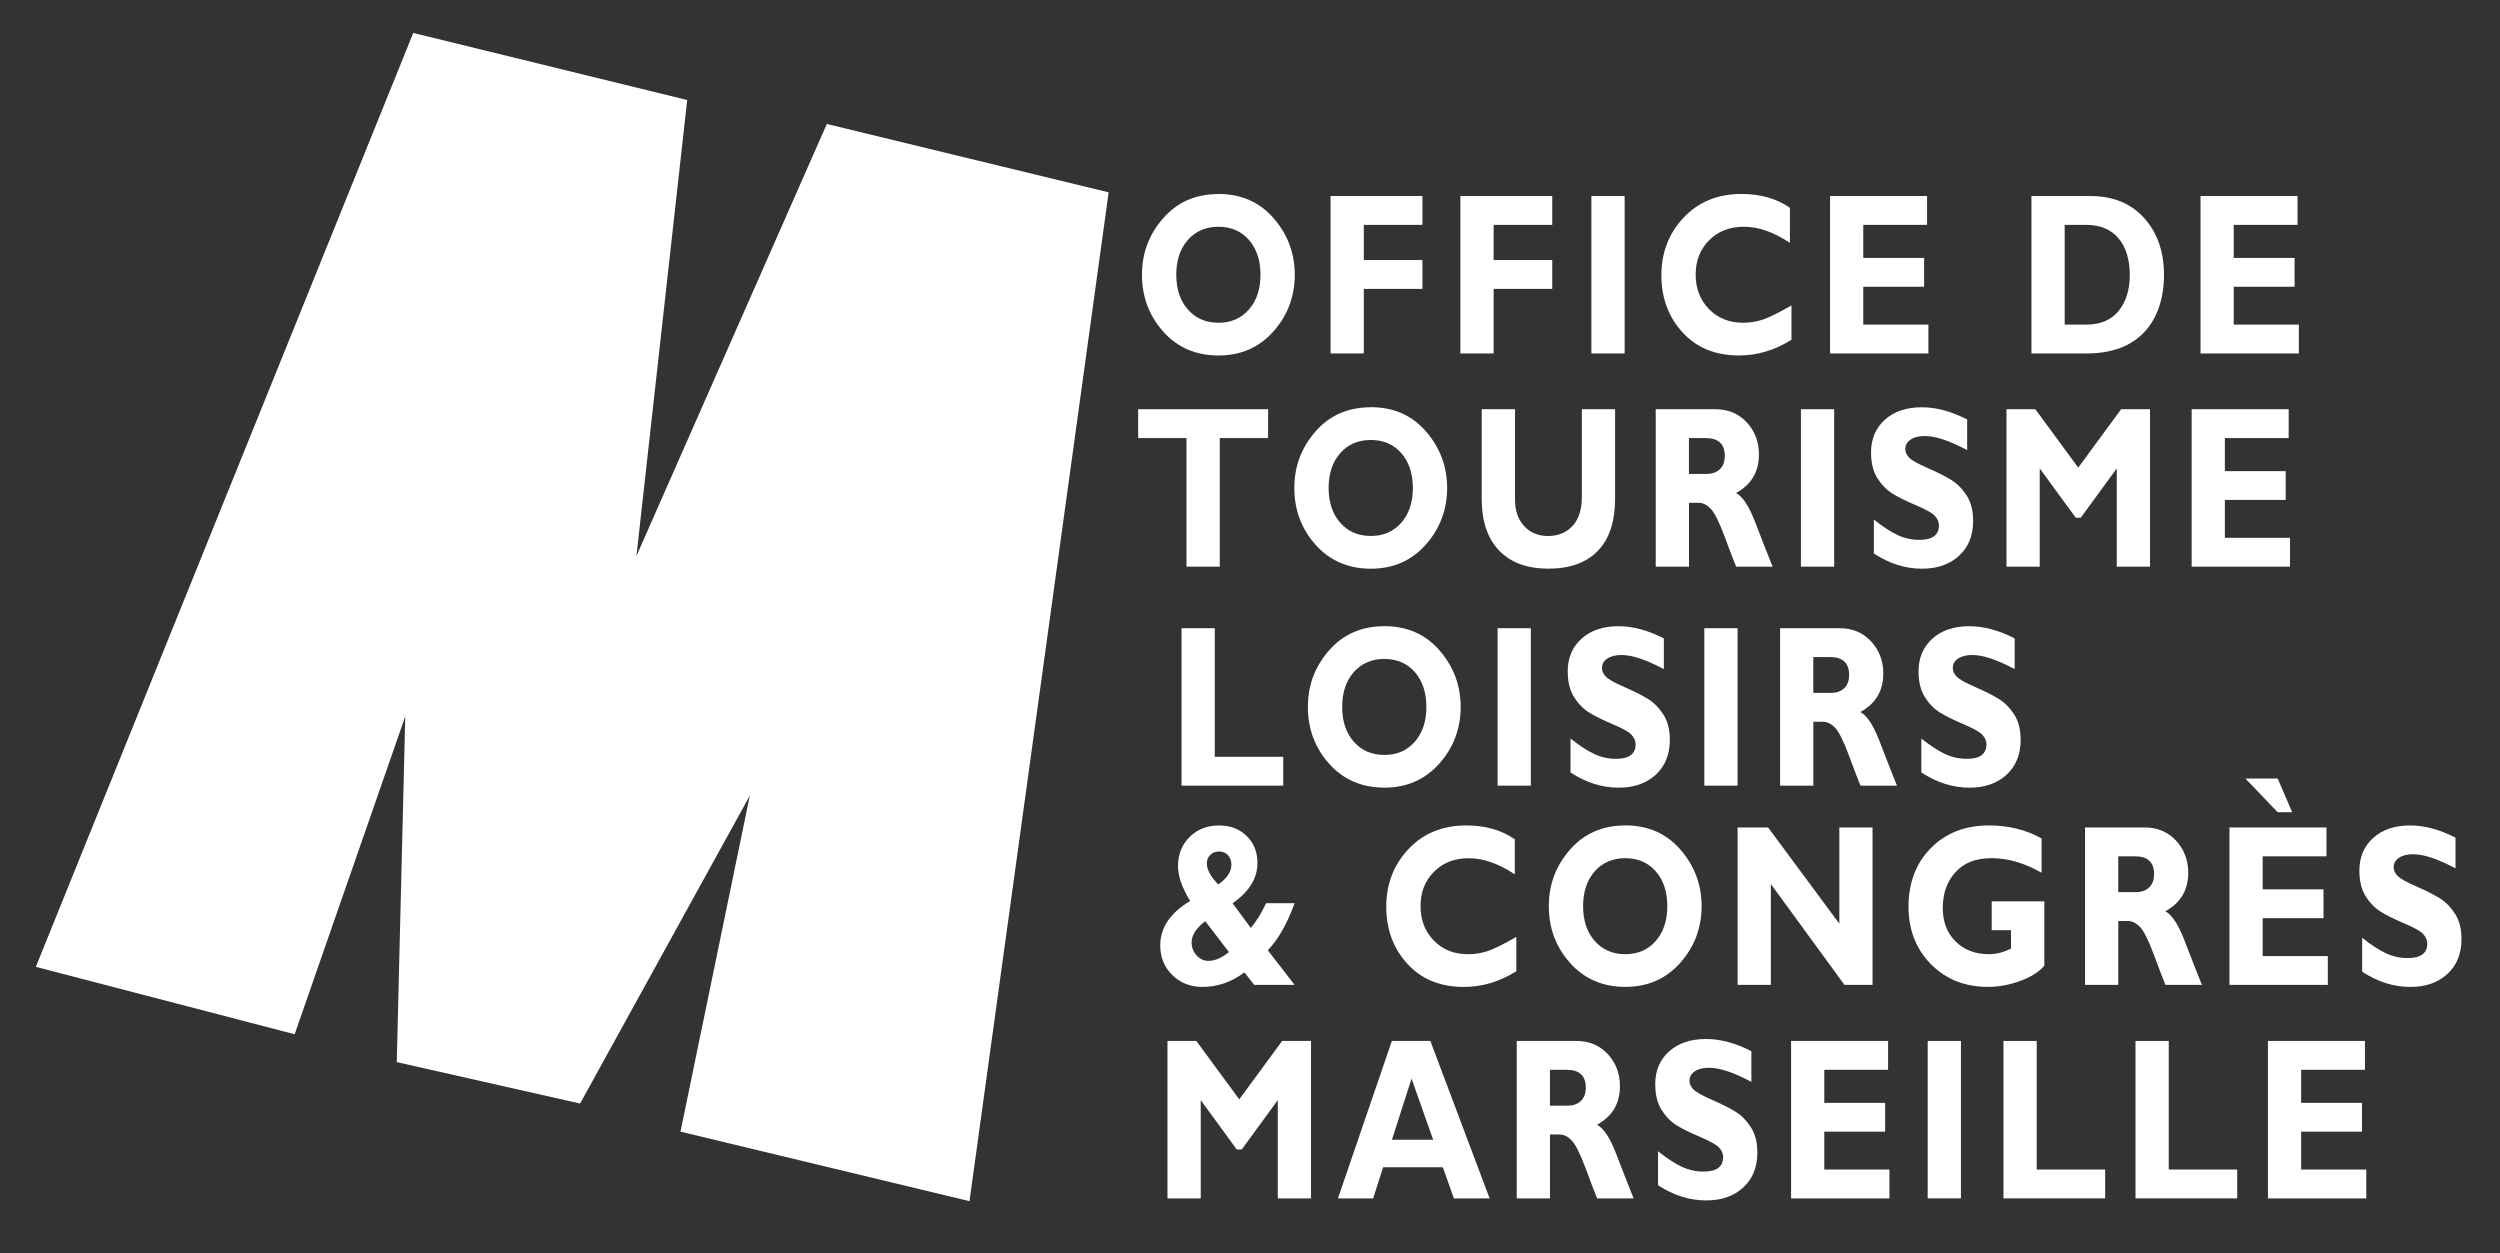
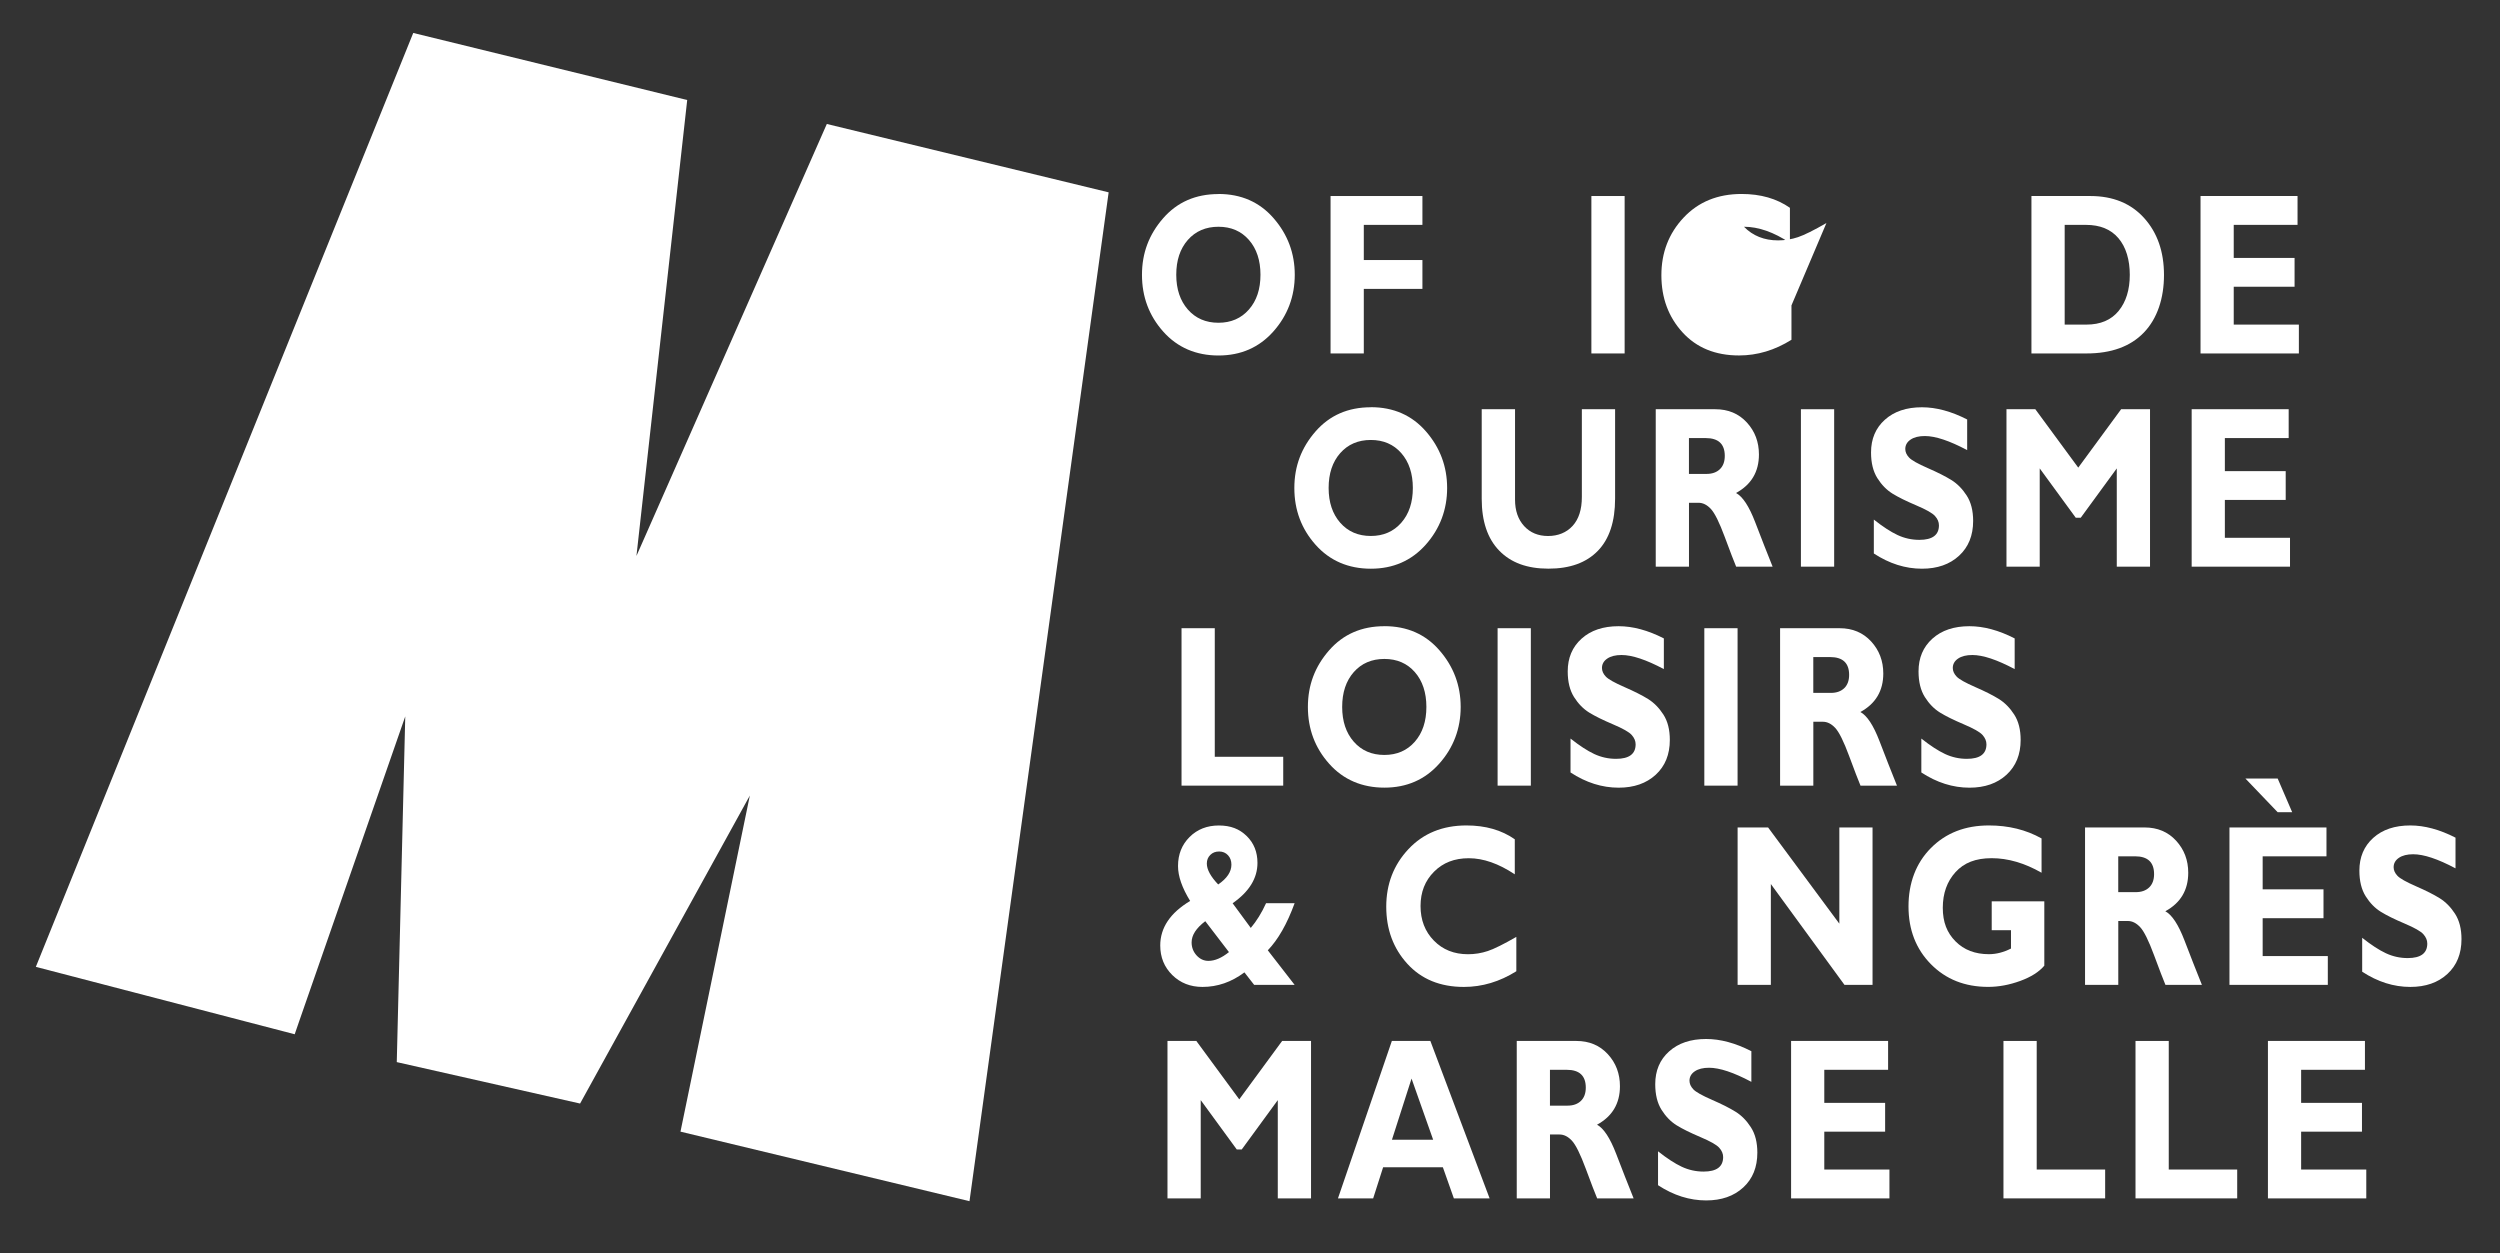
<svg xmlns="http://www.w3.org/2000/svg" id="Calque_1" data-name="Calque 1" viewBox="0 0 597.89 299.68">
  <rect x="0" y="0" width="597.89" height="299.68" fill="#333333" stroke="none" />
  <defs>
    <style>
      .cls-1 {
        fill: #fff;
      }
    </style>
  </defs>
  <polygon class="cls-1" points="197.74 29.65 152.21 132.96 164.35 23.92 98.83 7.88 8.57 231.23 70.48 247.35 71.52 244.33 96.92 171.33 94.89 254.01 138.73 263.92 179.33 190.26 162.74 270.64 231.86 287.27 265.14 46 197.74 29.65" />
  <g>
-     <path class="cls-1" d="M303.27,97.87v6.9h-11.56v30.75h-7.95v-30.75h-11.56v-6.9h31.06Z" />
    <path class="cls-1" d="M327.84,97.38c5.44,0,9.84,1.94,13.2,5.81,3.36,3.87,5.05,8.38,5.05,13.52s-1.71,9.73-5.12,13.56c-3.41,3.83-7.79,5.74-13.13,5.74s-9.81-1.9-13.2-5.71c-3.4-3.81-5.09-8.34-5.09-13.58s1.69-9.66,5.06-13.53c3.37-3.86,7.78-5.79,13.24-5.79Zm0,30.8c3.01,0,5.44-1.06,7.29-3.17s2.76-4.88,2.76-8.31-.92-6.23-2.76-8.33-4.27-3.15-7.29-3.15-5.47,1.05-7.32,3.15c-1.85,2.1-2.77,4.88-2.77,8.33s.93,6.2,2.77,8.31c1.85,2.11,4.29,3.17,7.32,3.17Z" />
    <path class="cls-1" d="M378.31,97.87h7.95v21.37c0,5.5-1.38,9.67-4.13,12.5-2.76,2.84-6.69,4.26-11.81,4.26s-8.98-1.44-11.77-4.31c-2.79-2.87-4.19-7.01-4.19-12.4v-21.42h7.97v21.64c0,2.62,.73,4.72,2.18,6.31,1.45,1.58,3.36,2.37,5.72,2.37s4.41-.81,5.88-2.43c1.47-1.62,2.2-3.92,2.2-6.9v-20.99Z" />
    <path class="cls-1" d="M395.97,97.87h14.25c3.09,0,5.6,1.05,7.54,3.16s2.9,4.66,2.9,7.66c0,4.15-1.83,7.22-5.48,9.21,1.6,.86,3.12,3.18,4.57,6.95,1.44,3.77,2.84,7.33,4.18,10.67h-8.72c-.52-1.24-1.43-3.6-2.72-7.09-1.29-3.48-2.4-5.72-3.32-6.71-.92-.99-1.91-1.48-2.96-1.48h-2.28v15.28h-7.95v-37.65Zm7.95,6.9v8.57h4.2c1.34,0,2.4-.37,3.19-1.12,.78-.75,1.18-1.81,1.18-3.19,0-2.84-1.52-4.26-4.55-4.26h-4.02Z" />
    <path class="cls-1" d="M438.65,97.87v37.65h-7.95v-37.65h7.95Z" />
    <path class="cls-1" d="M470.46,100.29v7.36c-4.23-2.25-7.6-3.37-10.12-3.37-1.43,0-2.57,.28-3.41,.85-.84,.57-1.27,1.32-1.27,2.25,0,.72,.3,1.4,.91,2.05,.61,.65,2.09,1.48,4.45,2.51s4.25,1.98,5.66,2.86c1.42,.88,2.64,2.12,3.67,3.72,1.03,1.6,1.54,3.62,1.54,6.06,0,3.49-1.12,6.26-3.37,8.33s-5.2,3.1-8.87,3.1c-3.96,0-7.8-1.21-11.51-3.64v-8.11c2.13,1.69,4.02,2.92,5.66,3.69,1.64,.77,3.39,1.16,5.23,1.16,3.12,0,4.68-1.16,4.68-3.47,0-.79-.31-1.54-.94-2.23-.62-.7-2.13-1.55-4.51-2.56-2.38-1.01-4.27-1.94-5.66-2.8s-2.6-2.09-3.61-3.69c-1.01-1.6-1.52-3.65-1.52-6.15,0-3.24,1.1-5.85,3.31-7.83,2.21-1.99,5.16-2.98,8.86-2.98,3.41,0,7.01,.97,10.8,2.91Z" />
    <path class="cls-1" d="M497.03,111.83l10.25-13.96h6.91v37.65h-7.95v-23.5l-8.62,11.8h-1.19l-8.62-11.8v23.5h-7.95v-37.65h6.9l10.26,13.96Z" />
    <path class="cls-1" d="M547.67,128.62v6.9h-23.52v-37.65h23.2v6.9h-15.26v7.9h14.55v6.9h-14.55v9.05h15.58Z" />
  </g>
  <g>
    <path class="cls-1" d="M291.4,46.39c5.44,0,9.84,1.94,13.2,5.81,3.36,3.87,5.05,8.38,5.05,13.52s-1.71,9.73-5.12,13.56c-3.41,3.83-7.79,5.74-13.13,5.74s-9.81-1.9-13.2-5.71c-3.4-3.81-5.09-8.34-5.09-13.58s1.69-9.66,5.06-13.53c3.37-3.86,7.78-5.79,13.24-5.79Zm0,30.8c3.01,0,5.44-1.06,7.29-3.17s2.76-4.88,2.76-8.31-.92-6.23-2.76-8.33-4.27-3.15-7.29-3.15-5.47,1.05-7.32,3.15c-1.85,2.1-2.77,4.88-2.77,8.33s.93,6.2,2.77,8.31c1.85,2.11,4.29,3.17,7.32,3.17Z" />
    <path class="cls-1" d="M340.18,46.88v6.9h-14.02v8.41h14.02v6.9h-14.02v15.44h-7.95V46.88h21.97Z" />
-     <path class="cls-1" d="M371.23,46.88v6.9h-14.02v8.41h14.02v6.9h-14.02v15.44h-7.95V46.88h21.97Z" />
    <path class="cls-1" d="M388.54,46.88v37.65h-7.95V46.88h7.95Z" />
-     <path class="cls-1" d="M428.44,73.04v8.22c-3.99,2.5-8.17,3.75-12.54,3.75-5.66,0-10.17-1.85-13.53-5.54s-5.04-8.24-5.04-13.65,1.77-10,5.31-13.77,8.16-5.66,13.87-5.66c4.55,0,8.4,1.1,11.56,3.31v8.38c-3.87-2.57-7.53-3.85-10.99-3.85s-6.17,1.07-8.32,3.22-3.23,4.88-3.23,8.21,1.06,6.1,3.19,8.27c2.12,2.17,4.85,3.26,8.16,3.26,1.64,0,3.23-.26,4.75-.77,1.52-.51,3.79-1.64,6.81-3.38Z" />
-     <path class="cls-1" d="M461.19,77.63v6.9h-23.52V46.88h23.2v6.9h-15.26v7.9h14.55v6.9h-14.55v9.05h15.58Z" />
+     <path class="cls-1" d="M428.44,73.04v8.22c-3.99,2.5-8.17,3.75-12.54,3.75-5.66,0-10.17-1.85-13.53-5.54s-5.04-8.24-5.04-13.65,1.77-10,5.31-13.77,8.16-5.66,13.87-5.66c4.55,0,8.4,1.1,11.56,3.31v8.38c-3.87-2.57-7.53-3.85-10.99-3.85c2.12,2.17,4.85,3.26,8.16,3.26,1.64,0,3.23-.26,4.75-.77,1.52-.51,3.79-1.64,6.81-3.38Z" />
    <path class="cls-1" d="M485.83,46.88h14.07c5.44,0,9.73,1.76,12.89,5.27,3.16,3.51,4.74,8.05,4.74,13.62s-1.6,10.43-4.81,13.76c-3.21,3.33-7.78,5-13.71,5h-13.18V46.88Zm7.95,6.9v23.85h5.18c3.37,0,5.94-1.09,7.72-3.27,1.78-2.18,2.67-5.06,2.67-8.64s-.9-6.62-2.71-8.75c-1.8-2.13-4.4-3.19-7.78-3.19h-5.09Z" />
    <path class="cls-1" d="M549.79,77.63v6.9h-23.52V46.88h23.2v6.9h-15.26v7.9h14.55v6.9h-14.55v9.05h15.58Z" />
  </g>
  <g>
    <path class="cls-1" d="M306.89,180.99v6.9h-24.32v-37.65h7.95v30.75h16.38Z" />
    <path class="cls-1" d="M331.08,149.75c5.44,0,9.84,1.93,13.2,5.81,3.36,3.87,5.05,8.38,5.05,13.52s-1.71,9.73-5.12,13.55c-3.41,3.83-7.79,5.74-13.13,5.74s-9.81-1.9-13.2-5.71c-3.4-3.81-5.09-8.34-5.09-13.58s1.69-9.67,5.06-13.53,7.78-5.79,13.24-5.79Zm0,30.8c3.01,0,5.44-1.06,7.29-3.17,1.84-2.11,2.76-4.88,2.76-8.31s-.92-6.23-2.76-8.33c-1.84-2.1-4.27-3.15-7.29-3.15s-5.47,1.05-7.32,3.15c-1.85,2.1-2.77,4.88-2.77,8.33s.93,6.2,2.77,8.31c1.85,2.11,4.29,3.17,7.32,3.17Z" />
    <path class="cls-1" d="M366.11,150.24v37.65h-7.95v-37.65h7.95Z" />
    <path class="cls-1" d="M397.92,152.66v7.36c-4.23-2.25-7.6-3.37-10.12-3.37-1.43,0-2.57,.28-3.41,.85-.84,.57-1.27,1.32-1.27,2.25,0,.72,.3,1.4,.91,2.05,.61,.65,2.09,1.48,4.45,2.51s4.25,1.98,5.66,2.86,2.64,2.12,3.67,3.72c1.03,1.6,1.54,3.62,1.54,6.06,0,3.49-1.12,6.26-3.37,8.33-2.25,2.07-5.2,3.1-8.87,3.1-3.96,0-7.8-1.21-11.51-3.64v-8.11c2.13,1.69,4.02,2.92,5.66,3.69,1.64,.77,3.39,1.16,5.23,1.16,3.12,0,4.68-1.16,4.68-3.47,0-.79-.31-1.54-.94-2.24-.62-.7-2.13-1.55-4.51-2.56-2.38-1.01-4.27-1.94-5.66-2.8-1.39-.86-2.6-2.09-3.61-3.69-1.01-1.6-1.52-3.65-1.52-6.15,0-3.23,1.1-5.84,3.31-7.83,2.21-1.99,5.16-2.98,8.86-2.98,3.41,0,7.01,.97,10.8,2.91Z" />
    <path class="cls-1" d="M415.55,150.24v37.65h-7.95v-37.65h7.95Z" />
    <path class="cls-1" d="M425.71,150.24h14.25c3.09,0,5.6,1.06,7.54,3.17,1.93,2.11,2.9,4.66,2.9,7.66,0,4.15-1.83,7.22-5.48,9.21,1.6,.86,3.12,3.18,4.57,6.95,1.44,3.77,2.84,7.33,4.18,10.66h-8.72c-.52-1.24-1.43-3.6-2.72-7.09-1.29-3.49-2.4-5.72-3.32-6.71-.92-.99-1.91-1.48-2.96-1.48h-2.28v15.28h-7.95v-37.65Zm7.95,6.9v8.57h4.2c1.34,0,2.4-.37,3.19-1.12,.78-.75,1.18-1.81,1.18-3.19,0-2.84-1.52-4.26-4.55-4.26h-4.02Z" />
    <path class="cls-1" d="M481.82,152.66v7.36c-4.23-2.25-7.6-3.37-10.12-3.37-1.43,0-2.57,.28-3.41,.85-.84,.57-1.27,1.32-1.27,2.25,0,.72,.3,1.4,.91,2.05,.61,.65,2.09,1.48,4.45,2.51s4.25,1.98,5.66,2.86,2.64,2.12,3.67,3.72c1.03,1.6,1.54,3.62,1.54,6.06,0,3.49-1.12,6.26-3.37,8.33-2.25,2.07-5.2,3.1-8.87,3.1-3.96,0-7.8-1.21-11.51-3.64v-8.11c2.13,1.69,4.02,2.92,5.66,3.69,1.64,.77,3.39,1.16,5.23,1.16,3.12,0,4.68-1.16,4.68-3.47,0-.79-.31-1.54-.94-2.24-.62-.7-2.13-1.55-4.51-2.56-2.38-1.01-4.27-1.94-5.66-2.8-1.39-.86-2.6-2.09-3.61-3.69-1.01-1.6-1.52-3.65-1.52-6.15,0-3.23,1.1-5.84,3.31-7.83,2.21-1.99,5.16-2.98,8.86-2.98,3.41,0,7.01,.97,10.8,2.91Z" />
  </g>
  <g>
    <path class="cls-1" d="M302.79,216h6.83c-1.81,4.96-3.95,8.71-6.42,11.27l6.42,8.27h-9.68l-2.33-2.99c-3.09,2.32-6.43,3.48-10.03,3.48-2.89,0-5.3-.95-7.22-2.84-1.92-1.9-2.88-4.25-2.88-7.07,0-4.24,2.38-7.79,7.15-10.65-1.93-3.13-2.9-5.91-2.9-8.35,0-2.79,.92-5.1,2.76-6.94,1.84-1.84,4.18-2.76,7.01-2.76s4.93,.84,6.65,2.52c1.72,1.68,2.58,3.82,2.58,6.43,0,3.67-1.98,6.88-5.94,9.65l4.34,5.9c1.37-1.62,2.59-3.58,3.65-5.9Zm-8.88,11.7l-5.66-7.39c-2.18,1.65-3.27,3.34-3.27,5.07,0,1.2,.4,2.24,1.19,3.11,.79,.87,1.74,1.31,2.83,1.31,1.54,0,3.17-.7,4.91-2.1Zm-2.58-16.17c2.12-1.45,3.17-3.04,3.17-4.74,0-.92-.27-1.67-.82-2.26s-1.26-.89-2.12-.89-1.56,.27-2.11,.82c-.56,.55-.83,1.24-.83,2.06,0,1.44,.91,3.11,2.72,5.01Z" />
    <path class="cls-1" d="M362.64,224.06v8.22c-3.99,2.5-8.17,3.75-12.54,3.75-5.66,0-10.17-1.85-13.53-5.54-3.36-3.69-5.04-8.24-5.04-13.65s1.77-10,5.31-13.77c3.54-3.77,8.16-5.66,13.87-5.66,4.55,0,8.4,1.1,11.56,3.31v8.38c-3.87-2.57-7.53-3.85-10.99-3.85s-6.17,1.07-8.32,3.22c-2.15,2.15-3.23,4.88-3.23,8.21s1.06,6.1,3.19,8.27c2.12,2.18,4.85,3.26,8.16,3.26,1.64,0,3.23-.26,4.75-.77,1.52-.51,3.79-1.64,6.81-3.38Z" />
-     <path class="cls-1" d="M388.7,197.4c5.44,0,9.84,1.93,13.2,5.81,3.36,3.87,5.05,8.38,5.05,13.52s-1.71,9.73-5.12,13.55c-3.41,3.83-7.79,5.74-13.13,5.74s-9.81-1.9-13.2-5.71c-3.4-3.81-5.09-8.34-5.09-13.58s1.69-9.67,5.06-13.53,7.78-5.79,13.24-5.79Zm0,30.8c3.01,0,5.44-1.06,7.29-3.17,1.84-2.11,2.76-4.88,2.76-8.31s-.92-6.23-2.76-8.33c-1.84-2.1-4.27-3.15-7.29-3.15s-5.47,1.05-7.32,3.15c-1.85,2.1-2.77,4.88-2.77,8.33s.93,6.2,2.77,8.31c1.85,2.11,4.29,3.17,7.32,3.17Z" />
    <path class="cls-1" d="M447.83,197.89v37.65h-6.71l-17.61-24.12v24.12h-7.95v-37.65h7.29l17.04,23.01v-23.01h7.95Z" />
    <path class="cls-1" d="M488.25,200.5v8.22c-4.06-2.32-8.04-3.48-11.92-3.48s-6.63,1.11-8.66,3.34c-2.02,2.23-3.04,5.07-3.04,8.52s1.01,5.98,3.04,8.03c2.03,2.05,4.69,3.07,7.99,3.07,1.75,0,3.51-.45,5.28-1.35v-4.39h-4.61v-6.9h12.58v15.39c-1.26,1.49-3.19,2.71-5.77,3.65-2.58,.94-5.13,1.42-7.66,1.42-5.56,0-10.12-1.81-13.69-5.43-3.57-3.62-5.36-8.22-5.36-13.81s1.78-10.37,5.36-13.97c3.57-3.6,8.19-5.4,13.87-5.4,4.69,0,8.88,1.03,12.58,3.1Z" />
    <path class="cls-1" d="M498.64,197.89h14.25c3.09,0,5.6,1.06,7.54,3.17,1.93,2.11,2.9,4.66,2.9,7.66,0,4.15-1.83,7.22-5.48,9.21,1.6,.86,3.12,3.18,4.57,6.95,1.44,3.77,2.84,7.33,4.18,10.66h-8.72c-.52-1.24-1.43-3.6-2.72-7.09-1.29-3.49-2.4-5.72-3.32-6.71-.92-.99-1.91-1.48-2.96-1.48h-2.28v15.28h-7.95v-37.65Zm7.95,6.9v8.57h4.2c1.34,0,2.4-.37,3.19-1.12,.78-.75,1.18-1.81,1.18-3.19,0-2.84-1.52-4.26-4.55-4.26h-4.02Z" />
    <path class="cls-1" d="M556.71,228.64v6.9h-23.52v-37.65h23.2v6.9h-15.26v7.9h14.55v6.9h-14.55v9.06h15.58Zm-19.71-42.45h7.72l3.47,8.06h-3.47l-7.72-8.06Z" />
    <path class="cls-1" d="M587.25,200.31v7.36c-4.23-2.25-7.6-3.37-10.12-3.37-1.43,0-2.57,.28-3.41,.85-.84,.57-1.27,1.32-1.27,2.25,0,.72,.3,1.4,.91,2.05,.61,.65,2.09,1.48,4.45,2.51s4.25,1.98,5.66,2.86,2.64,2.12,3.67,3.72c1.03,1.6,1.54,3.62,1.54,6.06,0,3.49-1.12,6.26-3.37,8.33-2.25,2.07-5.2,3.1-8.87,3.1-3.96,0-7.8-1.21-11.51-3.64v-8.11c2.13,1.69,4.02,2.92,5.66,3.69,1.64,.77,3.39,1.16,5.23,1.16,3.12,0,4.68-1.16,4.68-3.47,0-.79-.31-1.54-.94-2.24-.62-.7-2.13-1.55-4.51-2.56-2.38-1.01-4.27-1.94-5.66-2.8-1.39-.86-2.6-2.09-3.61-3.69-1.01-1.6-1.52-3.65-1.52-6.15,0-3.23,1.1-5.84,3.31-7.83,2.21-1.99,5.16-2.98,8.86-2.98,3.41,0,7.01,.97,10.8,2.91Z" />
  </g>
  <g>
    <path class="cls-1" d="M296.38,262.91l10.25-13.96h6.91v37.65h-7.95v-23.5l-8.62,11.8h-1.19l-8.62-11.8v23.5h-7.95v-37.65h6.9l10.26,13.96Z" />
    <path class="cls-1" d="M342.08,248.95l14.17,37.65h-8.55l-2.63-7.44h-14.29l-2.38,7.44h-8.42l12.89-37.65h9.21Zm.67,23.63l-5.17-14.63-4.69,14.63h9.86Z" />
    <path class="cls-1" d="M362.73,248.95h14.25c3.09,0,5.6,1.05,7.54,3.16s2.9,4.66,2.9,7.66c0,4.15-1.83,7.22-5.48,9.21,1.6,.86,3.12,3.18,4.57,6.95,1.44,3.77,2.84,7.33,4.18,10.67h-8.72c-.52-1.24-1.43-3.6-2.72-7.09-1.29-3.48-2.4-5.72-3.32-6.71-.92-.99-1.91-1.48-2.96-1.48h-2.28v15.28h-7.95v-37.65Zm7.95,6.9v8.57h4.2c1.34,0,2.4-.37,3.19-1.12,.78-.75,1.18-1.81,1.18-3.19,0-2.84-1.52-4.26-4.55-4.26h-4.02Z" />
    <path class="cls-1" d="M418.85,251.37v7.36c-4.23-2.25-7.6-3.37-10.12-3.37-1.43,0-2.57,.28-3.41,.85-.84,.57-1.27,1.32-1.27,2.25,0,.72,.3,1.4,.91,2.05,.61,.65,2.09,1.48,4.45,2.51s4.25,1.98,5.66,2.86c1.42,.88,2.64,2.12,3.67,3.72,1.03,1.6,1.54,3.62,1.54,6.06,0,3.49-1.12,6.26-3.37,8.33s-5.2,3.1-8.87,3.1c-3.96,0-7.8-1.21-11.51-3.64v-8.11c2.13,1.69,4.02,2.92,5.66,3.69,1.64,.77,3.39,1.16,5.23,1.16,3.12,0,4.68-1.16,4.68-3.47,0-.79-.31-1.54-.94-2.23-.62-.7-2.13-1.55-4.51-2.56-2.38-1.01-4.27-1.94-5.66-2.8s-2.6-2.09-3.61-3.69c-1.01-1.6-1.52-3.65-1.52-6.15,0-3.24,1.1-5.85,3.31-7.83,2.21-1.99,5.16-2.98,8.86-2.98,3.41,0,7.01,.97,10.8,2.91Z" />
    <path class="cls-1" d="M451.87,279.7v6.9h-23.52v-37.65h23.2v6.9h-15.26v7.9h14.55v6.9h-14.55v9.05h15.58Z" />
-     <path class="cls-1" d="M468.97,248.95v37.65h-7.95v-37.65h7.95Z" />
    <path class="cls-1" d="M503.46,279.7v6.9h-24.32v-37.65h7.95v30.75h16.38Z" />
    <path class="cls-1" d="M535.04,279.7v6.9h-24.32v-37.65h7.95v30.75h16.38Z" />
    <path class="cls-1" d="M565.91,279.7v6.9h-23.52v-37.65h23.2v6.9h-15.26v7.9h14.55v6.9h-14.55v9.05h15.58Z" />
  </g>
</svg>